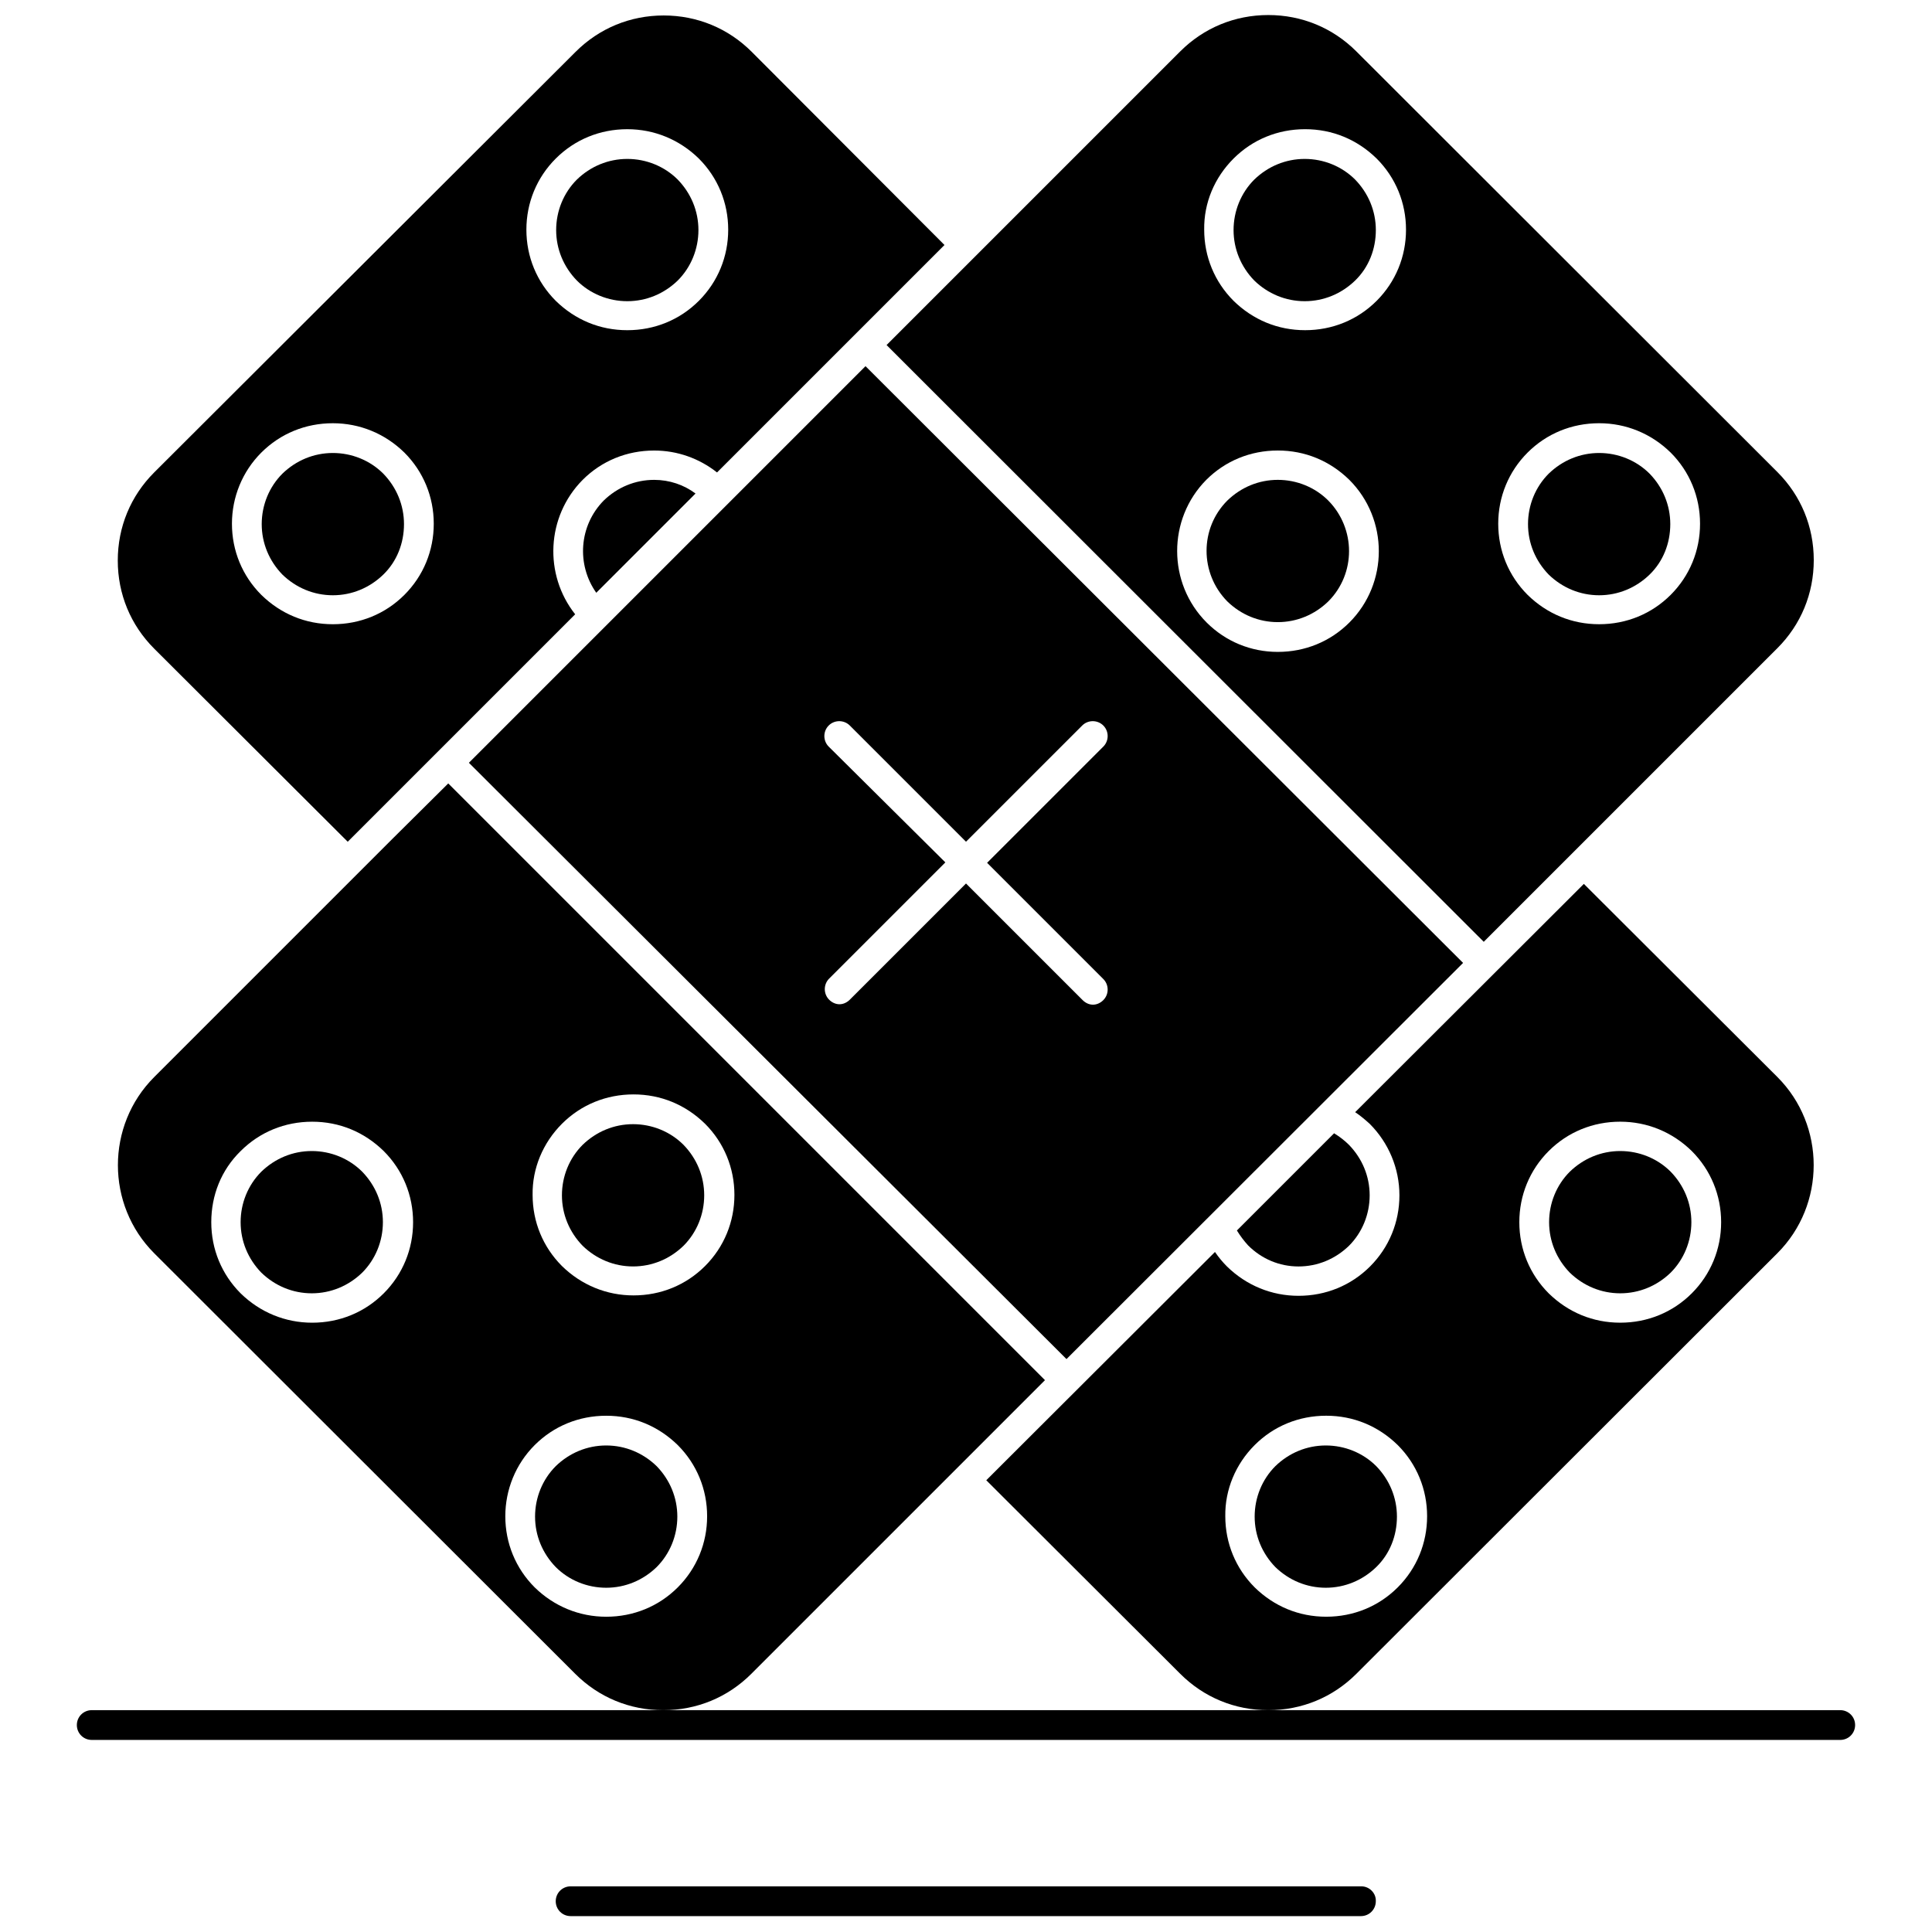
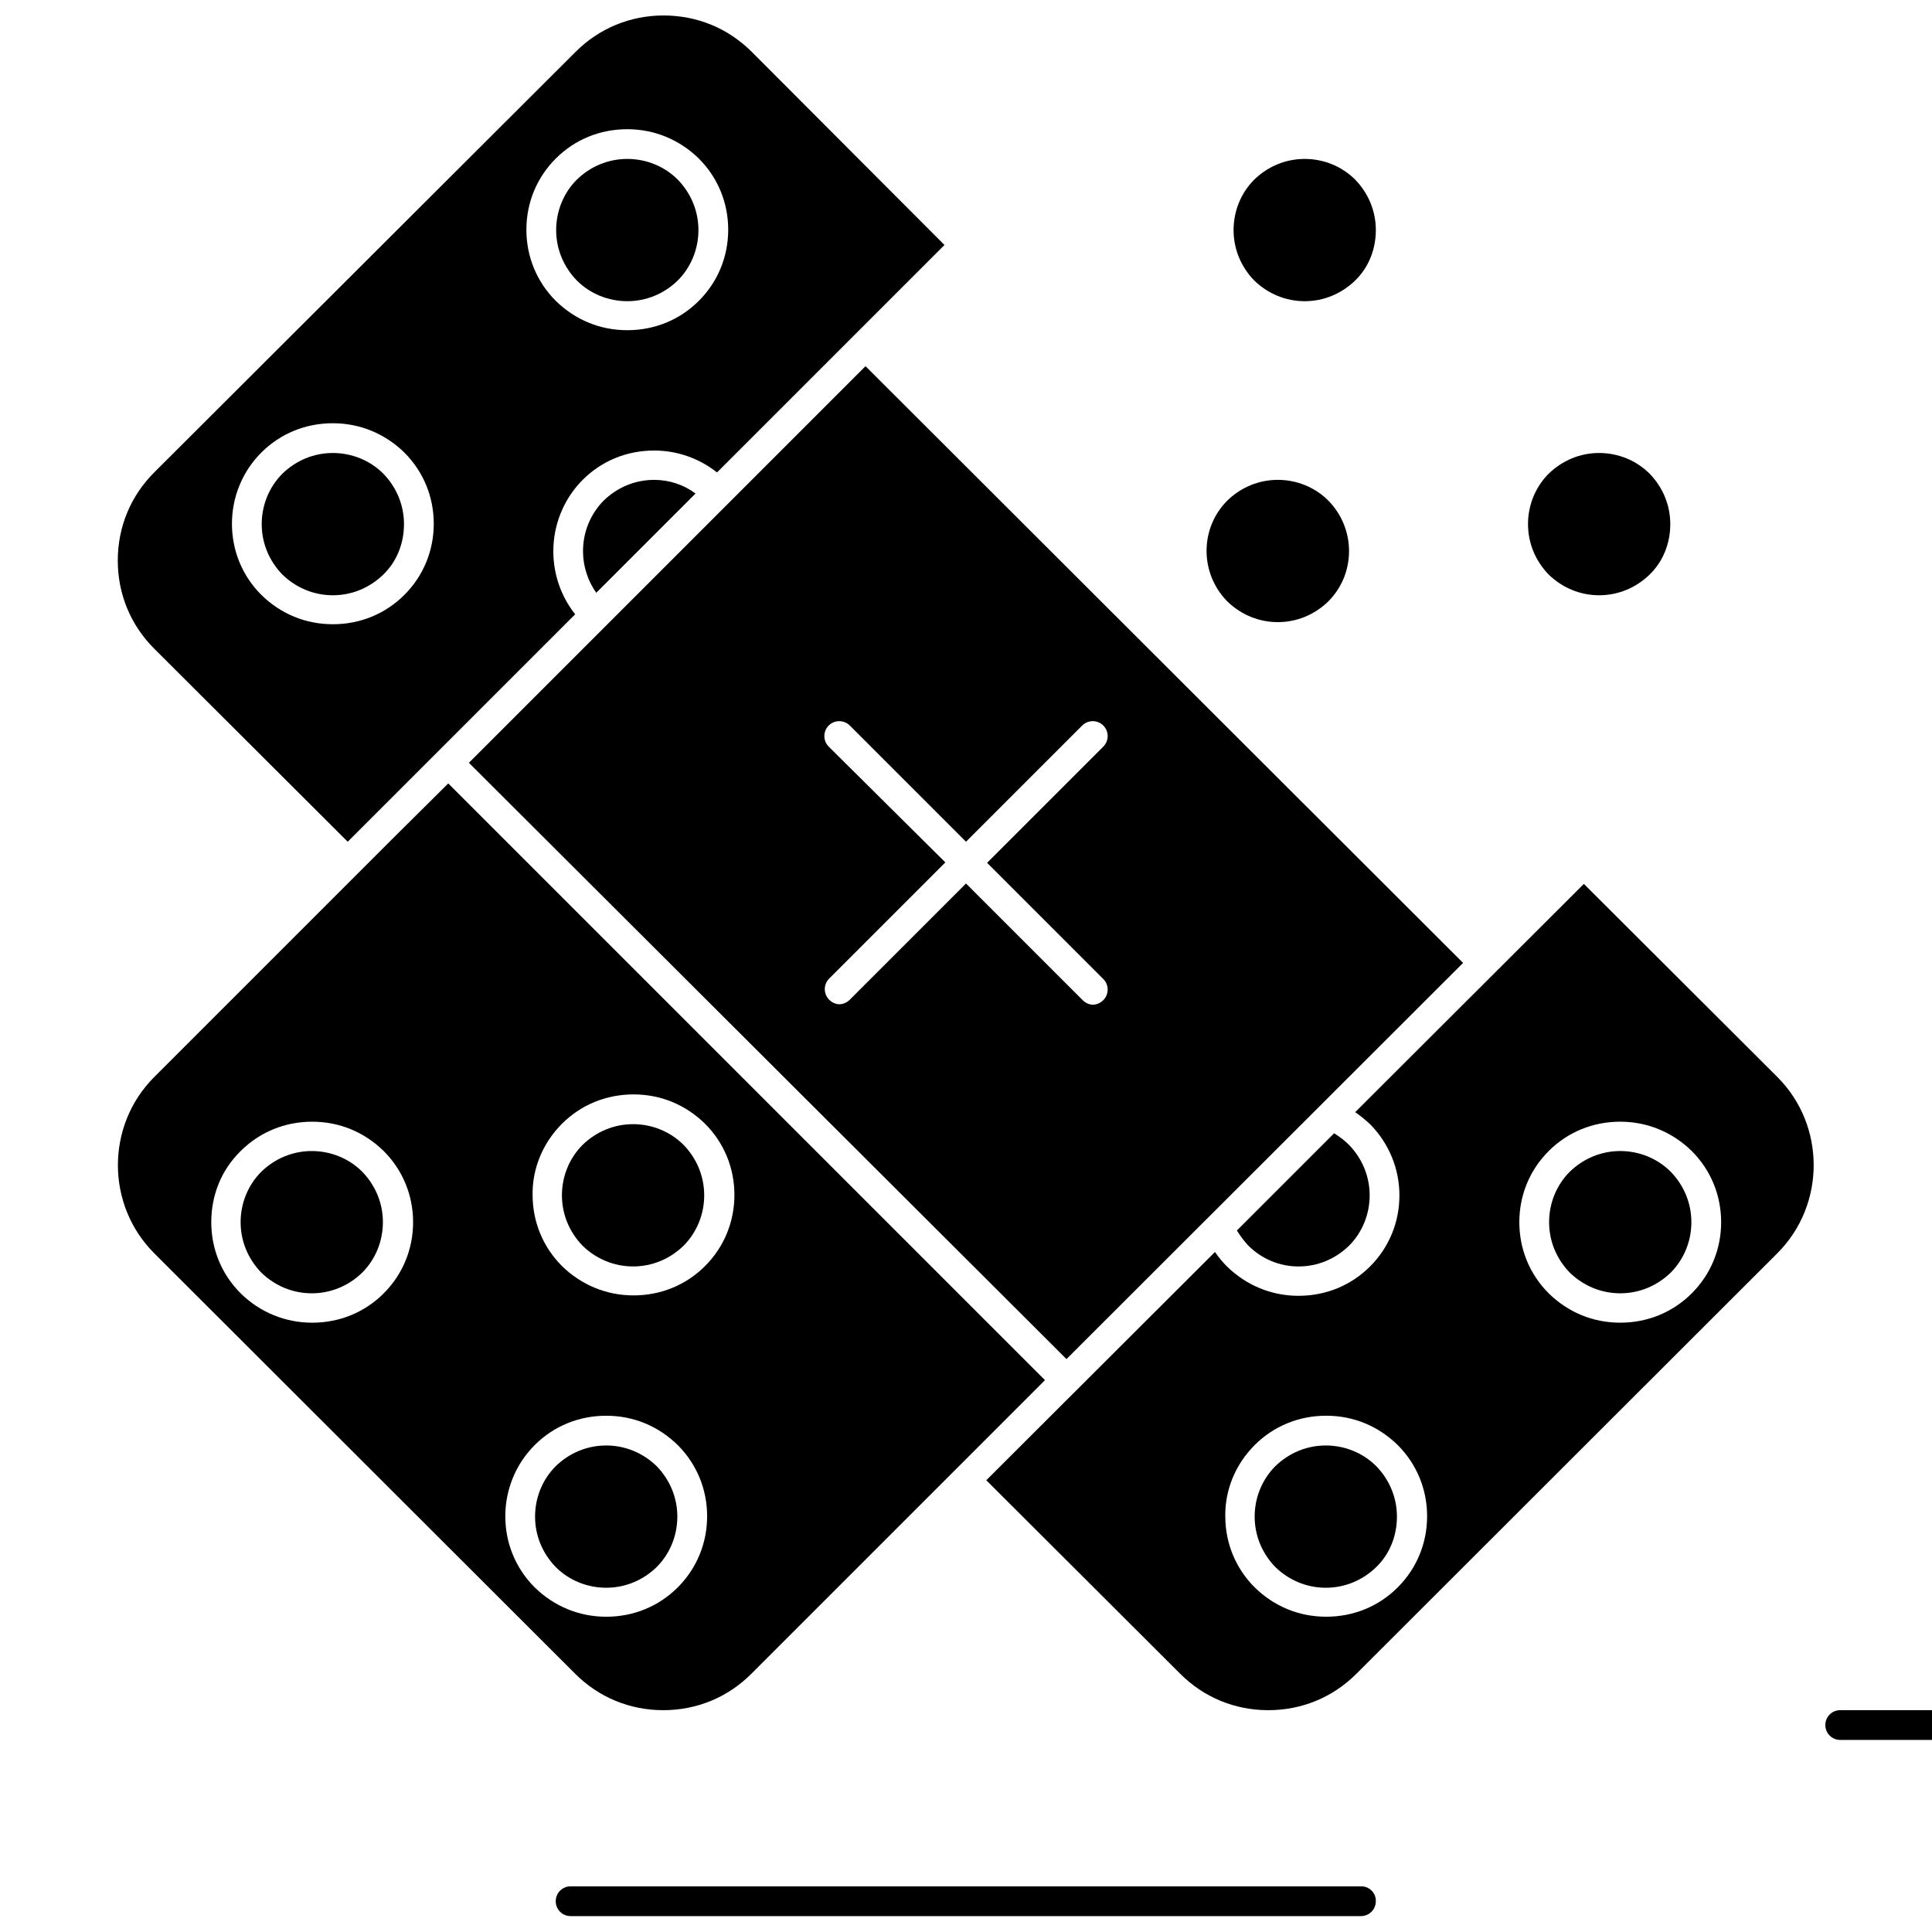
<svg xmlns="http://www.w3.org/2000/svg" width="800px" height="800px" version="1.1" viewBox="144 144 512 512">
  <defs>
    <clipPath id="c">
      <path d="m175 148.09h220v219.91h-220z" />
    </clipPath>
    <clipPath id="b">
-       <path d="m378 148.09h247v245.91h-247z" />
-     </clipPath>
+       </clipPath>
    <clipPath id="a">
      <path d="m291 643h218v8.902h-218z" />
    </clipPath>
  </defs>
  <path d="m226.62 486.74c5.043 0 9.754-1.973 13.371-5.481 3.508-3.508 5.481-8.328 5.481-13.371s-1.973-9.754-5.481-13.371c-3.508-3.508-8.328-5.481-13.371-5.481-5.043 0-9.754 1.973-13.371 5.481-3.508 3.508-5.481 8.328-5.481 13.371s1.973 9.754 5.481 13.371c3.617 3.508 8.332 5.481 13.371 5.481z" />
  <path d="m482.63 308.87c5.043 0 9.754-1.973 13.371-5.481 7.344-7.344 7.344-19.289 0-26.742-3.508-3.508-8.328-5.481-13.371-5.481-5.043 0-9.754 1.973-13.371 5.481-7.344 7.344-7.344 19.289 0 26.742 3.617 3.508 8.332 5.481 13.371 5.481z" />
  <path d="m311.77 479.62c5.043 0 9.754-1.973 13.371-5.481 3.508-3.508 5.481-8.328 5.481-13.371s-1.973-9.754-5.481-13.371c-3.508-3.508-8.328-5.481-13.371-5.481-5.043 0-9.754 1.973-13.371 5.481-3.508 3.508-5.481 8.328-5.481 13.371s1.973 9.754 5.481 13.371c3.617 3.508 8.332 5.481 13.371 5.481z" />
  <g clip-path="url(#c)">
    <path d="m236.15 367.07 60.277-60.277c-8.328-10.52-7.672-25.863 1.973-35.617 5.043-5.043 11.727-7.781 18.961-7.781 6.137 0 11.945 2.082 16.66 5.809l60.277-60.277-51.074-51.184c-6.246-6.246-14.465-9.645-23.344-9.645-8.879 0-17.098 3.398-23.344 9.645l-111.68 111.46c-6.246 6.246-9.645 14.465-9.645 23.344 0 8.879 3.398 17.098 9.645 23.344zm55.129-181.05c5.043-5.043 11.727-7.781 18.961-7.781 7.125 0 13.809 2.738 18.961 7.781 5.043 5.043 7.781 11.727 7.781 18.852s-2.738 13.809-7.781 18.852-11.727 7.781-18.961 7.781c-7.234 0-13.809-2.738-18.961-7.781-5.043-5.043-7.781-11.727-7.781-18.852s2.738-13.812 7.781-18.852zm-78.031 77.922c5.043-5.043 11.727-7.781 18.961-7.781 7.125 0 13.809 2.738 18.961 7.781 5.043 5.043 7.781 11.727 7.781 18.852s-2.738 13.809-7.781 18.852-11.727 7.781-18.961 7.781c-7.234 0-13.809-2.738-18.961-7.781-5.043-5.043-7.781-11.727-7.781-18.852 0-7.016 2.738-13.812 7.781-18.852z" />
  </g>
  <path d="m304.65 564.77c5.043 0 9.754-1.973 13.371-5.481 3.508-3.508 5.481-8.328 5.481-13.371s-1.973-9.754-5.481-13.371c-3.617-3.508-8.328-5.481-13.371-5.481-5.043 0-9.754 1.973-13.371 5.481-3.508 3.508-5.481 8.328-5.481 13.371s1.973 9.754 5.481 13.371c3.504 3.508 8.328 5.481 13.371 5.481z" />
  <path d="m317.36 271.17c-5.043 0-9.754 1.973-13.371 5.481-6.574 6.684-7.234 16.988-1.973 24.441l26.305-26.305c-3.07-2.301-6.906-3.617-10.961-3.617z" />
  <path d="m310.24 223.82c5.043 0 9.754-1.973 13.371-5.481 3.508-3.508 5.481-8.328 5.481-13.371 0-5.043-1.973-9.754-5.481-13.371-3.508-3.508-8.328-5.481-13.371-5.481s-9.754 1.973-13.371 5.481c-3.508 3.508-5.481 8.328-5.481 13.371 0 5.043 1.973 9.754 5.481 13.371 3.508 3.508 8.332 5.481 13.371 5.481z" />
  <g clip-path="url(#b)">
    <path d="m537.21 393.59 77.812-77.812c6.246-6.246 9.645-14.465 9.645-23.344 0-8.879-3.398-17.098-9.645-23.344l-111.57-111.46c-6.246-6.246-14.465-9.645-23.344-9.645-8.879 0-17.098 3.398-23.344 9.645l-77.812 77.812zm11.617-129.65c5.043-5.043 11.727-7.781 18.961-7.781 7.125 0 13.809 2.738 18.961 7.781 5.043 5.043 7.781 11.727 7.781 18.852s-2.738 13.809-7.781 18.852-11.727 7.781-18.961 7.781c-7.234 0-13.809-2.738-18.961-7.781-5.043-5.043-7.781-11.727-7.781-18.852s2.742-13.812 7.781-18.852zm-77.922-77.922c5.043-5.043 11.727-7.781 18.961-7.781 7.234 0 13.809 2.738 18.961 7.781 5.043 5.043 7.781 11.727 7.781 18.852s-2.738 13.809-7.781 18.852-11.727 7.781-18.961 7.781c-7.234 0-13.809-2.738-18.961-7.781-5.043-5.043-7.781-11.727-7.781-18.852-0.109-7.125 2.742-13.812 7.781-18.852zm-7.234 85.152c5.043-5.043 11.727-7.781 18.961-7.781 7.234 0 13.809 2.738 18.961 7.781 10.41 10.41 10.41 27.398 0 37.809-5.043 5.043-11.727 7.781-18.961 7.781-7.125 0-13.809-2.738-18.852-7.781-10.41-10.41-10.41-27.395-0.109-37.809z" />
  </g>
  <path d="m232.21 301.75c5.043 0 9.754-1.973 13.371-5.481s5.481-8.328 5.481-13.371-1.973-9.754-5.481-13.371c-3.508-3.508-8.328-5.481-13.371-5.481s-9.754 1.973-13.371 5.481c-3.508 3.508-5.481 8.328-5.481 13.371s1.973 9.754 5.481 13.371c3.617 3.508 8.332 5.481 13.371 5.481z" />
  <path d="m426.63 504.17 101.92-101.81 3.18-3.18-158.36-158.14-68.719 68.719-36.387 36.387zm-63.016-162.31c-1.535-1.535-1.535-4.055 0-5.59 1.535-1.535 4.055-1.535 5.59 0l30.797 30.797 30.797-30.797c1.535-1.535 4.055-1.535 5.59 0 1.535 1.535 1.535 4.055 0 5.59l-30.797 30.797 30.797 30.797c1.535 1.535 1.535 4.055 0 5.59-0.766 0.766-1.754 1.207-2.738 1.207-0.988 0-1.973-0.438-2.738-1.207l-30.91-30.91-30.797 30.797c-0.766 0.766-1.754 1.207-2.738 1.207-0.988 0-1.973-0.438-2.738-1.207-1.535-1.535-1.535-4.055 0-5.59l30.797-30.797z" />
  <path d="m495.35 564.77c5.043 0 9.754-1.973 13.371-5.481 3.617-3.508 5.481-8.328 5.481-13.371s-1.973-9.754-5.481-13.371c-3.508-3.508-8.328-5.481-13.371-5.481-5.043 0-9.754 1.973-13.371 5.481-3.508 3.508-5.481 8.328-5.481 13.371s1.973 9.754 5.481 13.371c3.617 3.508 8.328 5.481 13.371 5.481z" />
  <path d="m471.79 470.09c0.875 1.426 1.863 2.738 2.961 3.945 3.617 3.617 8.328 5.59 13.371 5.59 5.043 0 9.754-1.973 13.371-5.481 3.508-3.508 5.481-8.328 5.481-13.371s-1.973-9.754-5.481-13.371c-1.207-1.207-2.519-2.191-3.945-3.07z" />
  <path d="m456.77 587.57c6.246 6.246 14.465 9.645 23.344 9.645 8.879 0 17.098-3.398 23.344-9.645l111.57-111.46c12.824-12.824 12.824-33.863 0-46.688l-51.289-51.18-60.605 60.496c1.316 0.875 2.629 1.973 3.836 3.07 5.043 5.043 7.891 11.836 7.891 18.961s-2.738 13.809-7.781 18.852-11.727 7.781-18.961 7.781c-7.125 0-13.809-2.738-18.961-7.781-1.207-1.207-2.191-2.41-3.18-3.836l-60.605 60.496zm97.648-138.53c5.043-5.043 11.727-7.781 18.961-7.781 7.125 0 13.809 2.738 18.961 7.781 5.043 5.043 7.781 11.727 7.781 18.852s-2.738 13.809-7.781 18.852c-5.043 5.043-11.727 7.781-18.961 7.781s-13.809-2.738-18.961-7.781c-5.043-5.043-7.781-11.727-7.781-18.852s2.738-13.812 7.781-18.852zm-77.922 77.922c5.043-5.043 11.727-7.781 18.961-7.781s13.809 2.738 18.961 7.781c5.043 5.043 7.781 11.727 7.781 18.852s-2.738 13.809-7.781 18.852-11.727 7.781-18.961 7.781-13.809-2.738-18.961-7.781c-5.043-5.043-7.781-11.727-7.781-18.852-0.109-7.016 2.738-13.809 7.781-18.852z" />
  <path d="m573.38 486.74c5.043 0 9.754-1.973 13.371-5.481 3.508-3.508 5.481-8.328 5.481-13.371s-1.973-9.754-5.481-13.371c-3.508-3.508-8.328-5.481-13.371-5.481-5.043 0-9.754 1.973-13.371 5.481-3.508 3.508-5.481 8.328-5.481 13.371s1.973 9.754 5.481 13.371c3.617 3.508 8.328 5.481 13.371 5.481z" />
  <path d="m567.79 301.75c5.043 0 9.754-1.973 13.371-5.481 3.617-3.508 5.481-8.328 5.481-13.371s-1.973-9.754-5.481-13.371c-3.508-3.508-8.328-5.481-13.371-5.481-5.043 0-9.754 1.973-13.371 5.481-3.508 3.508-5.481 8.328-5.481 13.371s1.973 9.754 5.481 13.371c3.617 3.508 8.328 5.481 13.371 5.481z" />
  <path d="m489.76 223.82c5.043 0 9.754-1.973 13.371-5.481 3.617-3.508 5.481-8.328 5.481-13.371 0-5.043-1.973-9.754-5.481-13.371-3.508-3.508-8.328-5.481-13.371-5.481-5.043 0-9.754 1.973-13.371 5.481-3.508 3.508-5.481 8.328-5.481 13.371 0 5.043 1.973 9.754 5.481 13.371 3.617 3.508 8.328 5.481 13.371 5.481z" />
  <path d="m296.43 587.57c6.246 6.246 14.465 9.645 23.344 9.645 8.879 0 17.098-3.398 23.344-9.645l77.812-77.812-158.14-158.14-14.688 14.578-63.238 63.238c-12.824 12.824-12.824 33.863 0 46.688zm-3.504-145.76c5.043-5.043 11.727-7.781 18.961-7.781s13.809 2.738 18.961 7.781c5.043 5.043 7.781 11.727 7.781 18.852s-2.738 13.809-7.781 18.852c-5.043 5.043-11.727 7.781-18.961 7.781-7.125 0-13.809-2.738-18.961-7.781-5.043-5.043-7.781-11.727-7.781-18.852-0.113-7.016 2.738-13.809 7.781-18.852zm-7.234 85.156c5.043-5.043 11.727-7.781 18.961-7.781s13.809 2.738 18.961 7.781c5.043 5.043 7.781 11.727 7.781 18.852s-2.738 13.809-7.781 18.852-11.727 7.781-18.961 7.781c-7.125 0-13.809-2.738-18.961-7.781-5.043-5.043-7.781-11.727-7.781-18.852 0-7.016 2.738-13.809 7.781-18.852zm-77.922-77.922c5.043-5.043 11.727-7.781 18.961-7.781s13.809 2.738 18.961 7.781c5.043 5.043 7.781 11.727 7.781 18.852s-2.738 13.809-7.781 18.852c-5.043 5.043-11.727 7.781-18.961 7.781-7.125 0-13.809-2.738-18.961-7.781-5.043-5.043-7.781-11.727-7.781-18.852s2.629-13.812 7.781-18.852z" />
-   <path d="m631.68 597.21h-463.37c-2.191 0-3.945 1.754-3.945 3.945s1.754 3.945 3.945 3.945h463.37c2.191 0 3.945-1.754 3.945-3.945 0.004-2.191-1.75-3.945-3.941-3.945z" />
+   <path d="m631.68 597.21c-2.191 0-3.945 1.754-3.945 3.945s1.754 3.945 3.945 3.945h463.37c2.191 0 3.945-1.754 3.945-3.945 0.004-2.191-1.75-3.945-3.941-3.945z" />
  <g clip-path="url(#a)">
    <path d="m504.77 643.9h-209.55c-2.191 0-3.945 1.754-3.945 3.945s1.754 3.945 3.945 3.945h209.44c2.191 0 3.945-1.754 3.945-3.945 0.109-2.082-1.645-3.945-3.836-3.945z" />
  </g>
</svg>